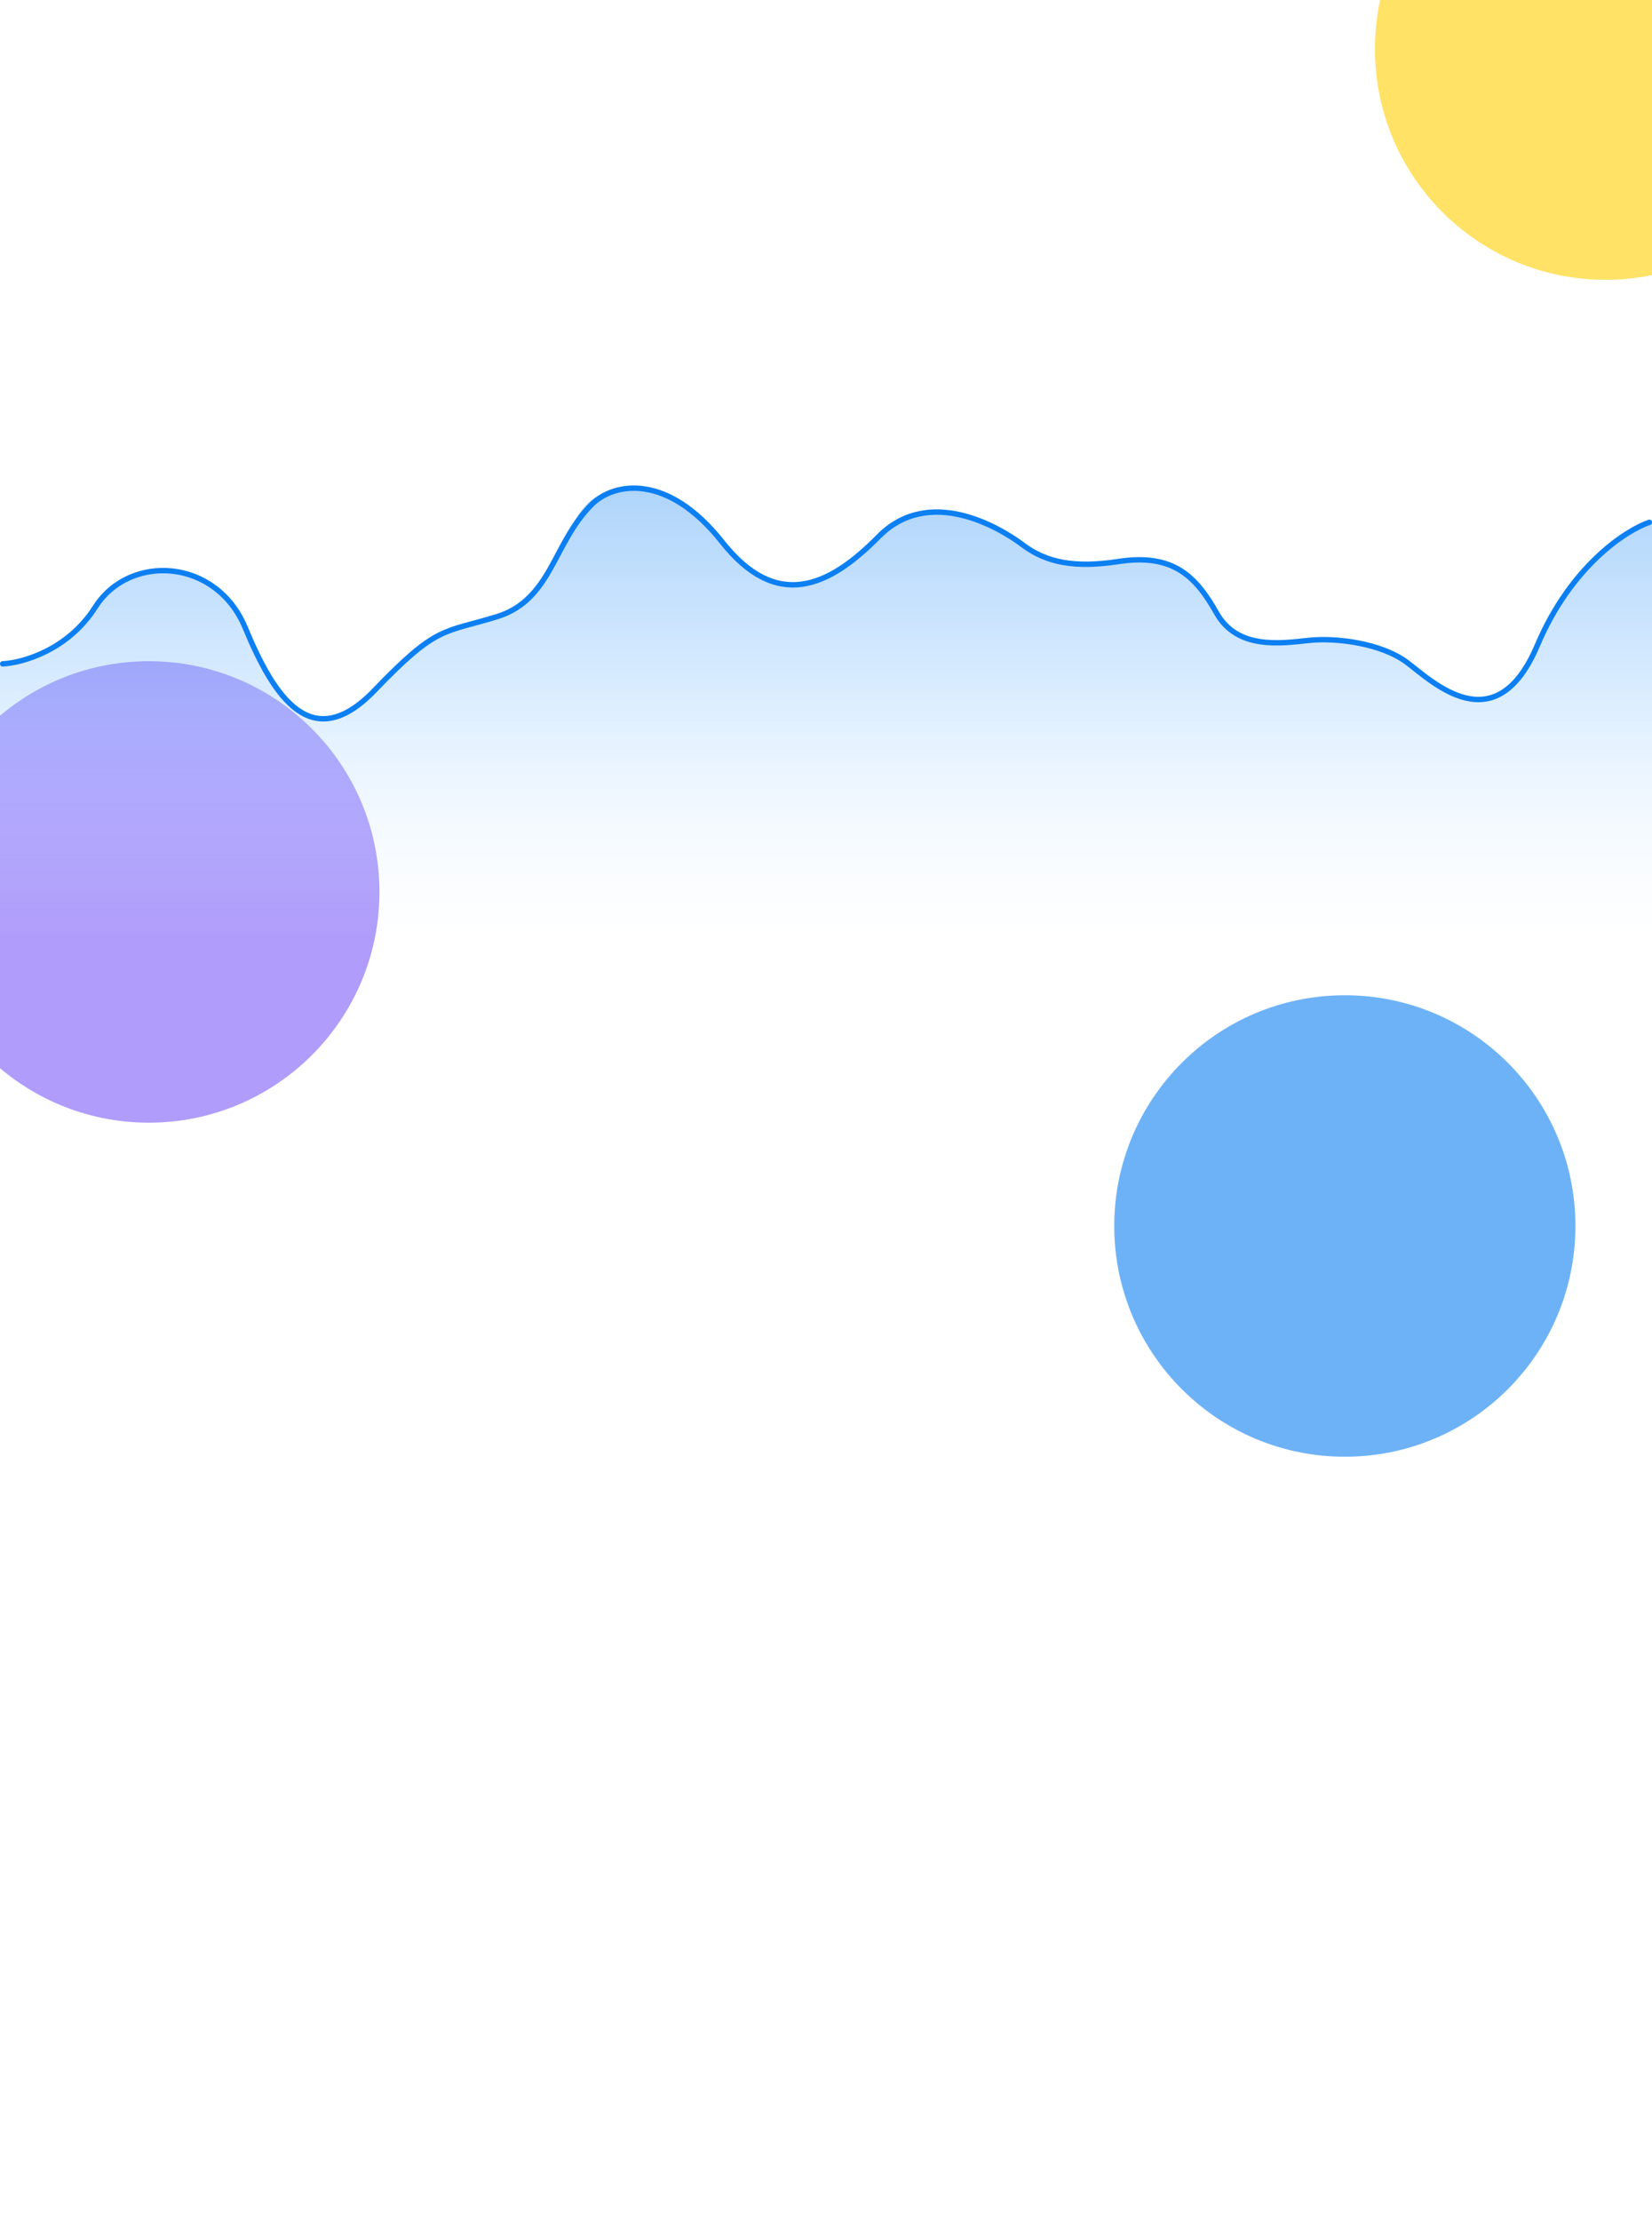
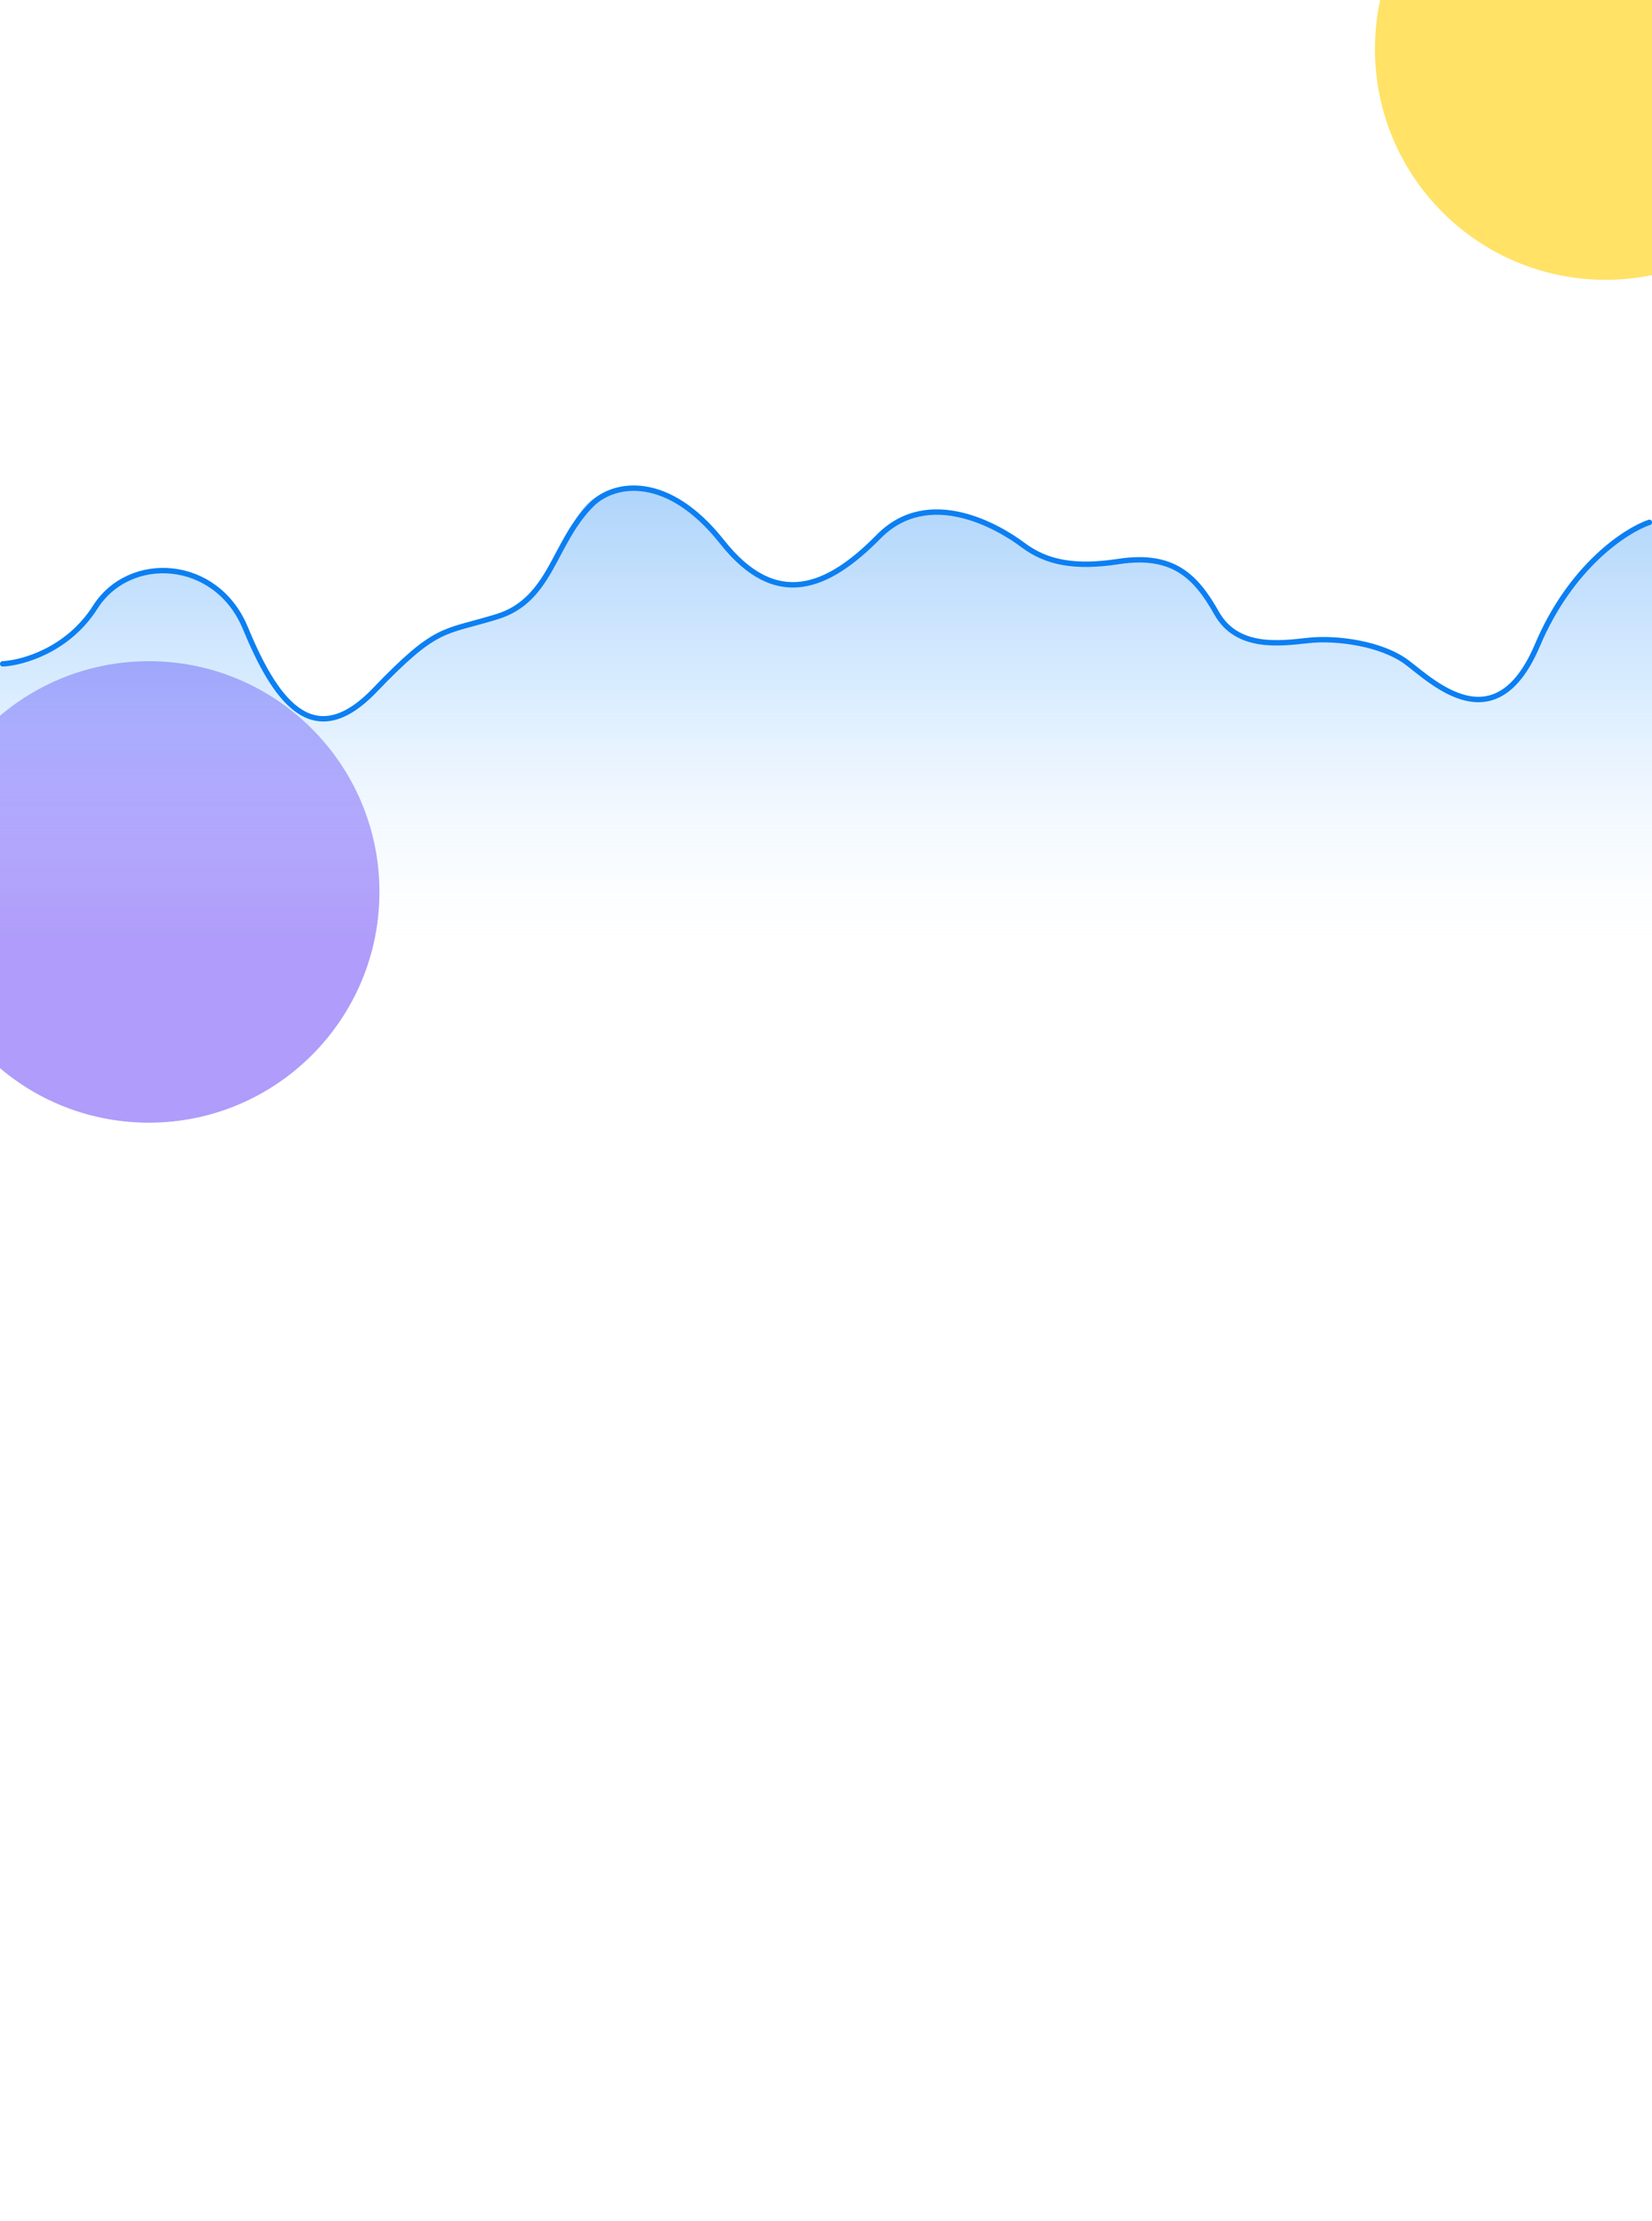
<svg xmlns="http://www.w3.org/2000/svg" width="1920" height="2580" viewBox="0 0 1920 2580" fill="none">
  <g clip-path="url(#clip0_215_3283)">
    <rect width="1920" height="2580" fill="white" />
    <g opacity="0.6" filter="url(#filter0_f_215_3283)">
      <circle cx="173" cy="1036" r="268" fill="#7A5AF8" />
    </g>
    <g opacity="0.6" filter="url(#filter1_f_215_3283)">
-       <circle cx="1563" cy="1424" r="268" fill="#0C7FF2" />
-     </g>
+       </g>
    <g opacity="0.6" filter="url(#filter2_f_215_3283)">
      <circle cx="1866" cy="57.001" r="268" fill="#FFCE00" />
    </g>
    <g style="mix-blend-mode:color-dodge">
      <g style="mix-blend-mode:multiply" opacity="0.33">
        <path d="M107.904 705.786C75.94 755.936 22.65 770.554 0 771.595V1085.83H1920V607.223C1892.79 616.425 1828.6 657.839 1789.47 749.874C1740.56 864.918 1666.85 791.896 1637.23 769.852C1607.61 747.808 1555.25 740.919 1522.88 744.363C1490.5 747.808 1439.52 755.385 1415.41 712.674C1391.3 669.963 1366.96 642.189 1301.05 652.741C1242.5 654.808 1217.01 654.119 1189.45 633.452C1161.9 612.786 1079.92 564.564 1021.37 623.808C962.811 683.052 902.189 709.919 838.811 630.008C775.434 550.097 707.923 559.742 681.746 585.919C655.568 612.097 638.33 691.892 575.248 715.346C521.638 726.002 490.319 743.522 433.747 802.23C360.725 878.007 316.636 811.185 282.881 729.897C249.125 648.608 147.859 643.097 107.904 705.786Z" fill="url(#paint0_linear_215_3283)" />
      </g>
      <path d="M3.133 771.06C25.71 770.019 78.829 755.401 110.69 705.25C150.516 642.562 251.456 648.073 285.103 729.361C318.75 810.65 362.697 877.472 435.484 801.695C508.271 725.917 514.903 735.554 577.624 716.273C640.951 696.805 642.405 631.312 687.474 586.097C713.568 559.919 776.072 549.562 839.245 629.473C902.419 709.384 962.846 682.517 1021.21 623.273C1079.58 564.029 1161.29 612.251 1188.76 632.917C1216.23 653.584 1249.07 659.998 1300 652.206C1363.45 642.498 1389.95 669.428 1413.99 712.139C1438.02 754.85 1488.83 747.273 1521.11 743.828C1553.38 740.384 1605.57 747.272 1635.1 769.317C1664.62 791.361 1738.1 864.383 1786.85 749.339C1825.85 657.304 1889.84 615.89 1916.96 606.688" stroke="#0C7FF2" stroke-width="6.273" stroke-linecap="round" stroke-linejoin="round" />
    </g>
  </g>
  <defs>
    <filter id="filter0_f_215_3283" x="-1015" y="-152" width="2376" height="2376" filterUnits="userSpaceOnUse" color-interpolation-filters="sRGB">
      <feGaussianBlur stdDeviation="460" />
    </filter>
    <filter id="filter1_f_215_3283" x="375" y="236" width="2376" height="2376" filterUnits="userSpaceOnUse" color-interpolation-filters="sRGB">
      <feGaussianBlur stdDeviation="460" />
    </filter>
    <filter id="filter2_f_215_3283" x="678" y="-1131" width="2376" height="2376" filterUnits="userSpaceOnUse" color-interpolation-filters="sRGB">
      <feGaussianBlur stdDeviation="460" />
    </filter>
    <linearGradient id="paint0_linear_215_3283" x1="960" y1="567.089" x2="960" y2="1103.33" gradientUnits="userSpaceOnUse">
      <stop stop-color="#0C7FF2" />
      <stop offset="0.467" stop-color="#97CBFF" />
      <stop offset="1" stop-color="#DDEEFF" stop-opacity="0" />
    </linearGradient>
    <clipPath id="clip0_215_3283">
      <rect width="1920" height="2580" fill="white" />
    </clipPath>
  </defs>
</svg>